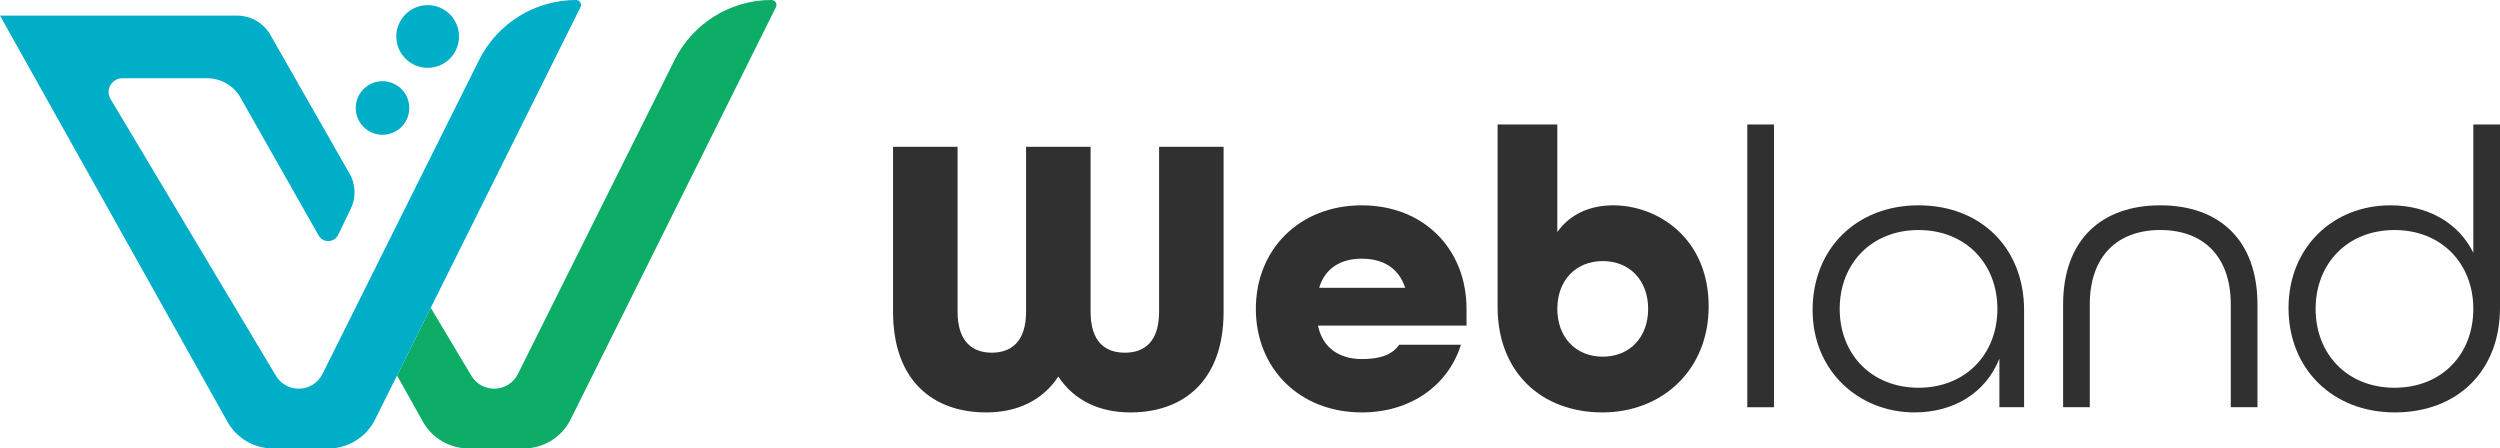
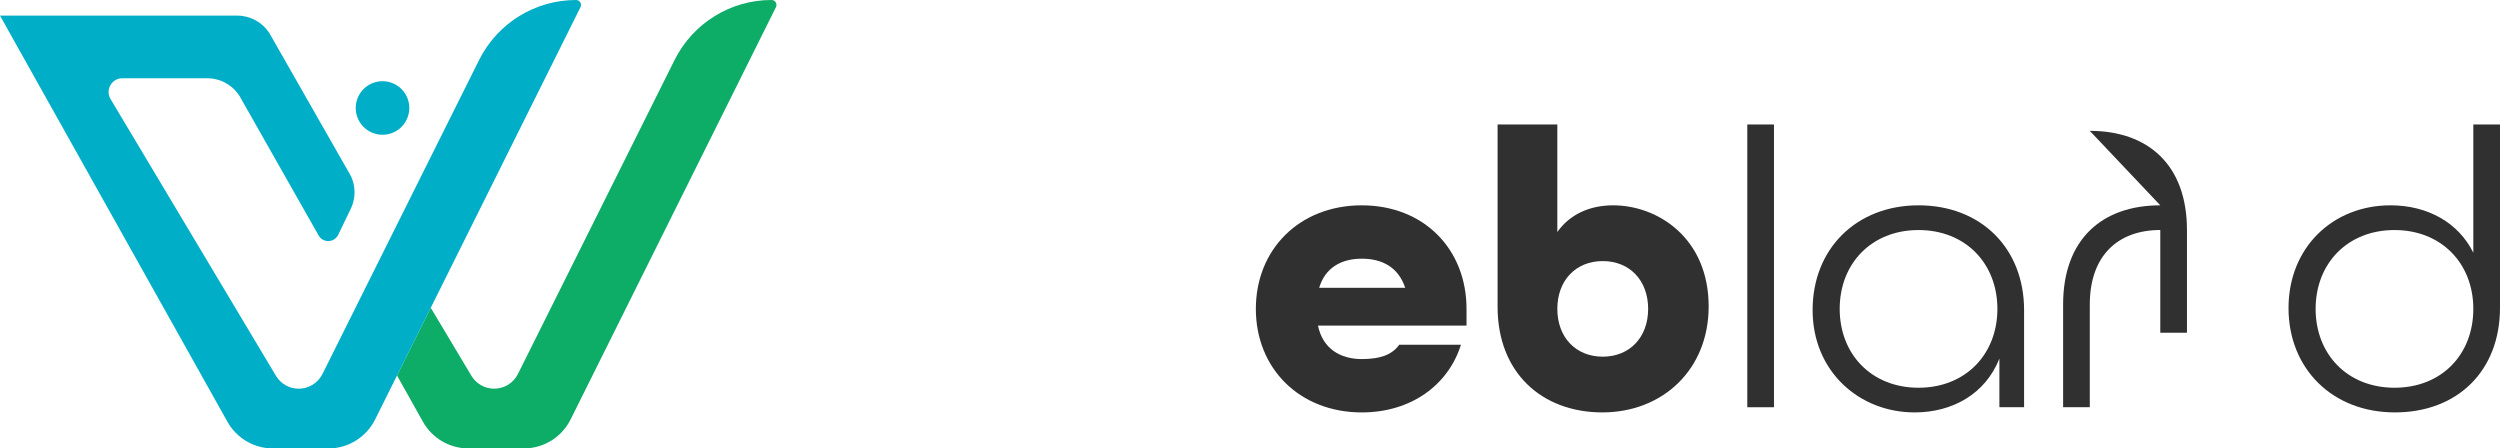
<svg xmlns="http://www.w3.org/2000/svg" id="_レイヤー_1" data-name="レイヤー 1" version="1.1" viewBox="0 0 1896.66 340.22">
  <defs>
    <style>
      .cls-1 {
        fill: #303030;
      }

      .cls-1, .cls-2, .cls-3 {
        stroke-width: 0px;
      }

      .cls-2 {
        fill: #00aec8;
      }

      .cls-3 {
        fill: #0dac67;
      }
    </style>
  </defs>
  <g>
-     <path class="cls-1" d="M879.35,236.45c0,22.96-11.18,31.12-25.98,31.12s-25.98-8.16-25.98-31.12v-125.09h-48.95v125.09c0,22.96-11.48,31.12-25.98,31.12s-25.99-8.16-25.99-31.12v-125.09h-48.95v125.09c0,52.87,30.82,76.44,70.7,76.44,23.87,0,42.91-9.37,54.69-27.19,11.78,17.83,30.82,27.19,54.69,27.19,39.88,0,70.7-23.57,70.7-76.44v-125.09h-48.95v125.09Z" />
    <path class="cls-1" d="M1033.14,155.77c-47.14,0-80.37,33.24-80.37,78.56s33.24,78.56,80.37,78.56c37.16,0,65.56-20.55,75.23-51.36h-46.83c-5.74,8.16-15.41,10.88-28.4,10.88-16.32,0-29.61-7.86-33.24-25.38h112.7v-12.69c0-45.32-32.33-78.56-79.46-78.56ZM1000.81,218.32c4.53-15.11,16.62-22.06,32.33-22.06s27.8,6.65,32.93,22.06h-65.26Z" />
    <path class="cls-1" d="M1223.79,155.77c-17.83,0-32.93,6.95-42.3,20.24v-81.58h-45.32v138.38c0,50.16,33.84,80.07,79.46,80.07s80.67-32.33,80.67-80.37c0-51.97-38.67-76.74-72.52-76.74ZM1215.94,270.59c-20.55,0-34.45-14.8-34.45-36.26s13.9-36.26,34.45-36.26,34.45,14.8,34.45,36.26-13.9,36.26-34.45,36.26Z" />
    <rect class="cls-1" x="1325.61" y="94.44" width="20.24" height="214.52" />
    <path class="cls-1" d="M1455.53,155.77c-47.14,0-80.37,32.93-80.37,79.46s35.35,77.65,77.35,77.65c29.01,0,53.78-14.2,64.36-40.79v36.86h18.73v-73.72c0-47.13-32.93-79.46-80.07-79.46ZM1455.53,294.16c-35.65,0-59.82-25.38-59.82-59.82s24.17-59.82,59.82-59.82,59.82,25.38,59.82,59.82-24.17,59.82-59.82,59.82Z" />
-     <path class="cls-1" d="M1638.93,155.77c-44.12,0-73.72,25.68-73.72,75.23v77.95h20.24v-77.95c0-36.86,21.15-56.5,53.48-56.5s53.48,19.64,53.48,56.5v77.95h20.24v-77.95c0-49.55-29.61-75.23-73.72-75.23Z" />
+     <path class="cls-1" d="M1638.93,155.77c-44.12,0-73.72,25.68-73.72,75.23v77.95h20.24v-77.95c0-36.86,21.15-56.5,53.48-56.5v77.95h20.24v-77.95c0-49.55-29.61-75.23-73.72-75.23Z" />
    <path class="cls-1" d="M1876.42,94.44v97.29c-11.18-22.66-34.45-35.96-62.85-35.96-43.81,0-77.35,32.03-77.35,77.95s33.24,79.16,80.68,79.16,79.77-31.42,79.77-79.46V94.44h-20.24ZM1816.6,294.16c-35.65,0-59.82-25.38-59.82-59.82s24.17-59.82,59.82-59.82,59.82,25.38,59.82,59.82-23.87,59.82-59.82,59.82Z" />
  </g>
  <g>
    <path class="cls-3" d="M588.69,5.42c.62-1.25.48-2.6-.17-3.65-.65-1.04-1.8-1.78-3.19-1.78h0c-15.58,0-30.49,4.4-43.24,12.3-12.75,7.89-23.35,19.27-30.31,33.21l-59.43,119.13-59.43,119.12c-1.7,3.41-4.3,6.2-7.42,8.13-3.12,1.93-6.78,3.01-10.59,3.01-3.56,0-6.98-.94-9.97-2.64-2.99-1.7-5.54-4.17-7.35-7.23l-30.79-51.52-25.59,51.38,19.63,35.05c3.51,6.26,8.57,11.33,14.55,14.84,5.98,3.5,12.88,5.44,20.05,5.44h41.95c7.52,0,14.72-2.13,20.88-5.94s11.27-9.31,14.62-16.04l77.9-156.41L588.69,5.42Z" />
    <path class="cls-2" d="M437.04,0h0c-31.16,0-59.64,17.62-73.55,45.5l-118.86,238.25c-3.41,6.83-10.38,11.14-18.01,11.14h0c-7.11,0-13.69-3.75-17.32-9.87L83.86,75.13c-4.12-6.96.89-15.76,8.98-15.76h64.38c9.98,0,19.27,5.13,24.58,13.58l60.11,106.01c3.51,5.58,11.79,5.12,14.66-.81l9.53-19.72c4.39-9.08,3.71-19.8-1.8-28.25l-59.99-105.16c-5.36-8.22-14.51-13.18-24.33-13.18H0l172.54,308.11c7.01,12.52,20.25,20.28,34.6,20.28h41.95c15.04,0,28.79-8.51,35.5-21.98l16.61-33.35,25.59-51.38L440.4,5.42c1.24-2.49-.57-5.42-3.36-5.42Z" />
    <circle class="cls-2" cx="290.2" cy="81.94" r="20.32" transform="translate(-9.38 47.54) rotate(-9.22)" />
-     <circle class="cls-2" cx="324.46" cy="27.64" r="23.79" transform="translate(-1.14 32.11) rotate(-5.65)" />
  </g>
</svg>